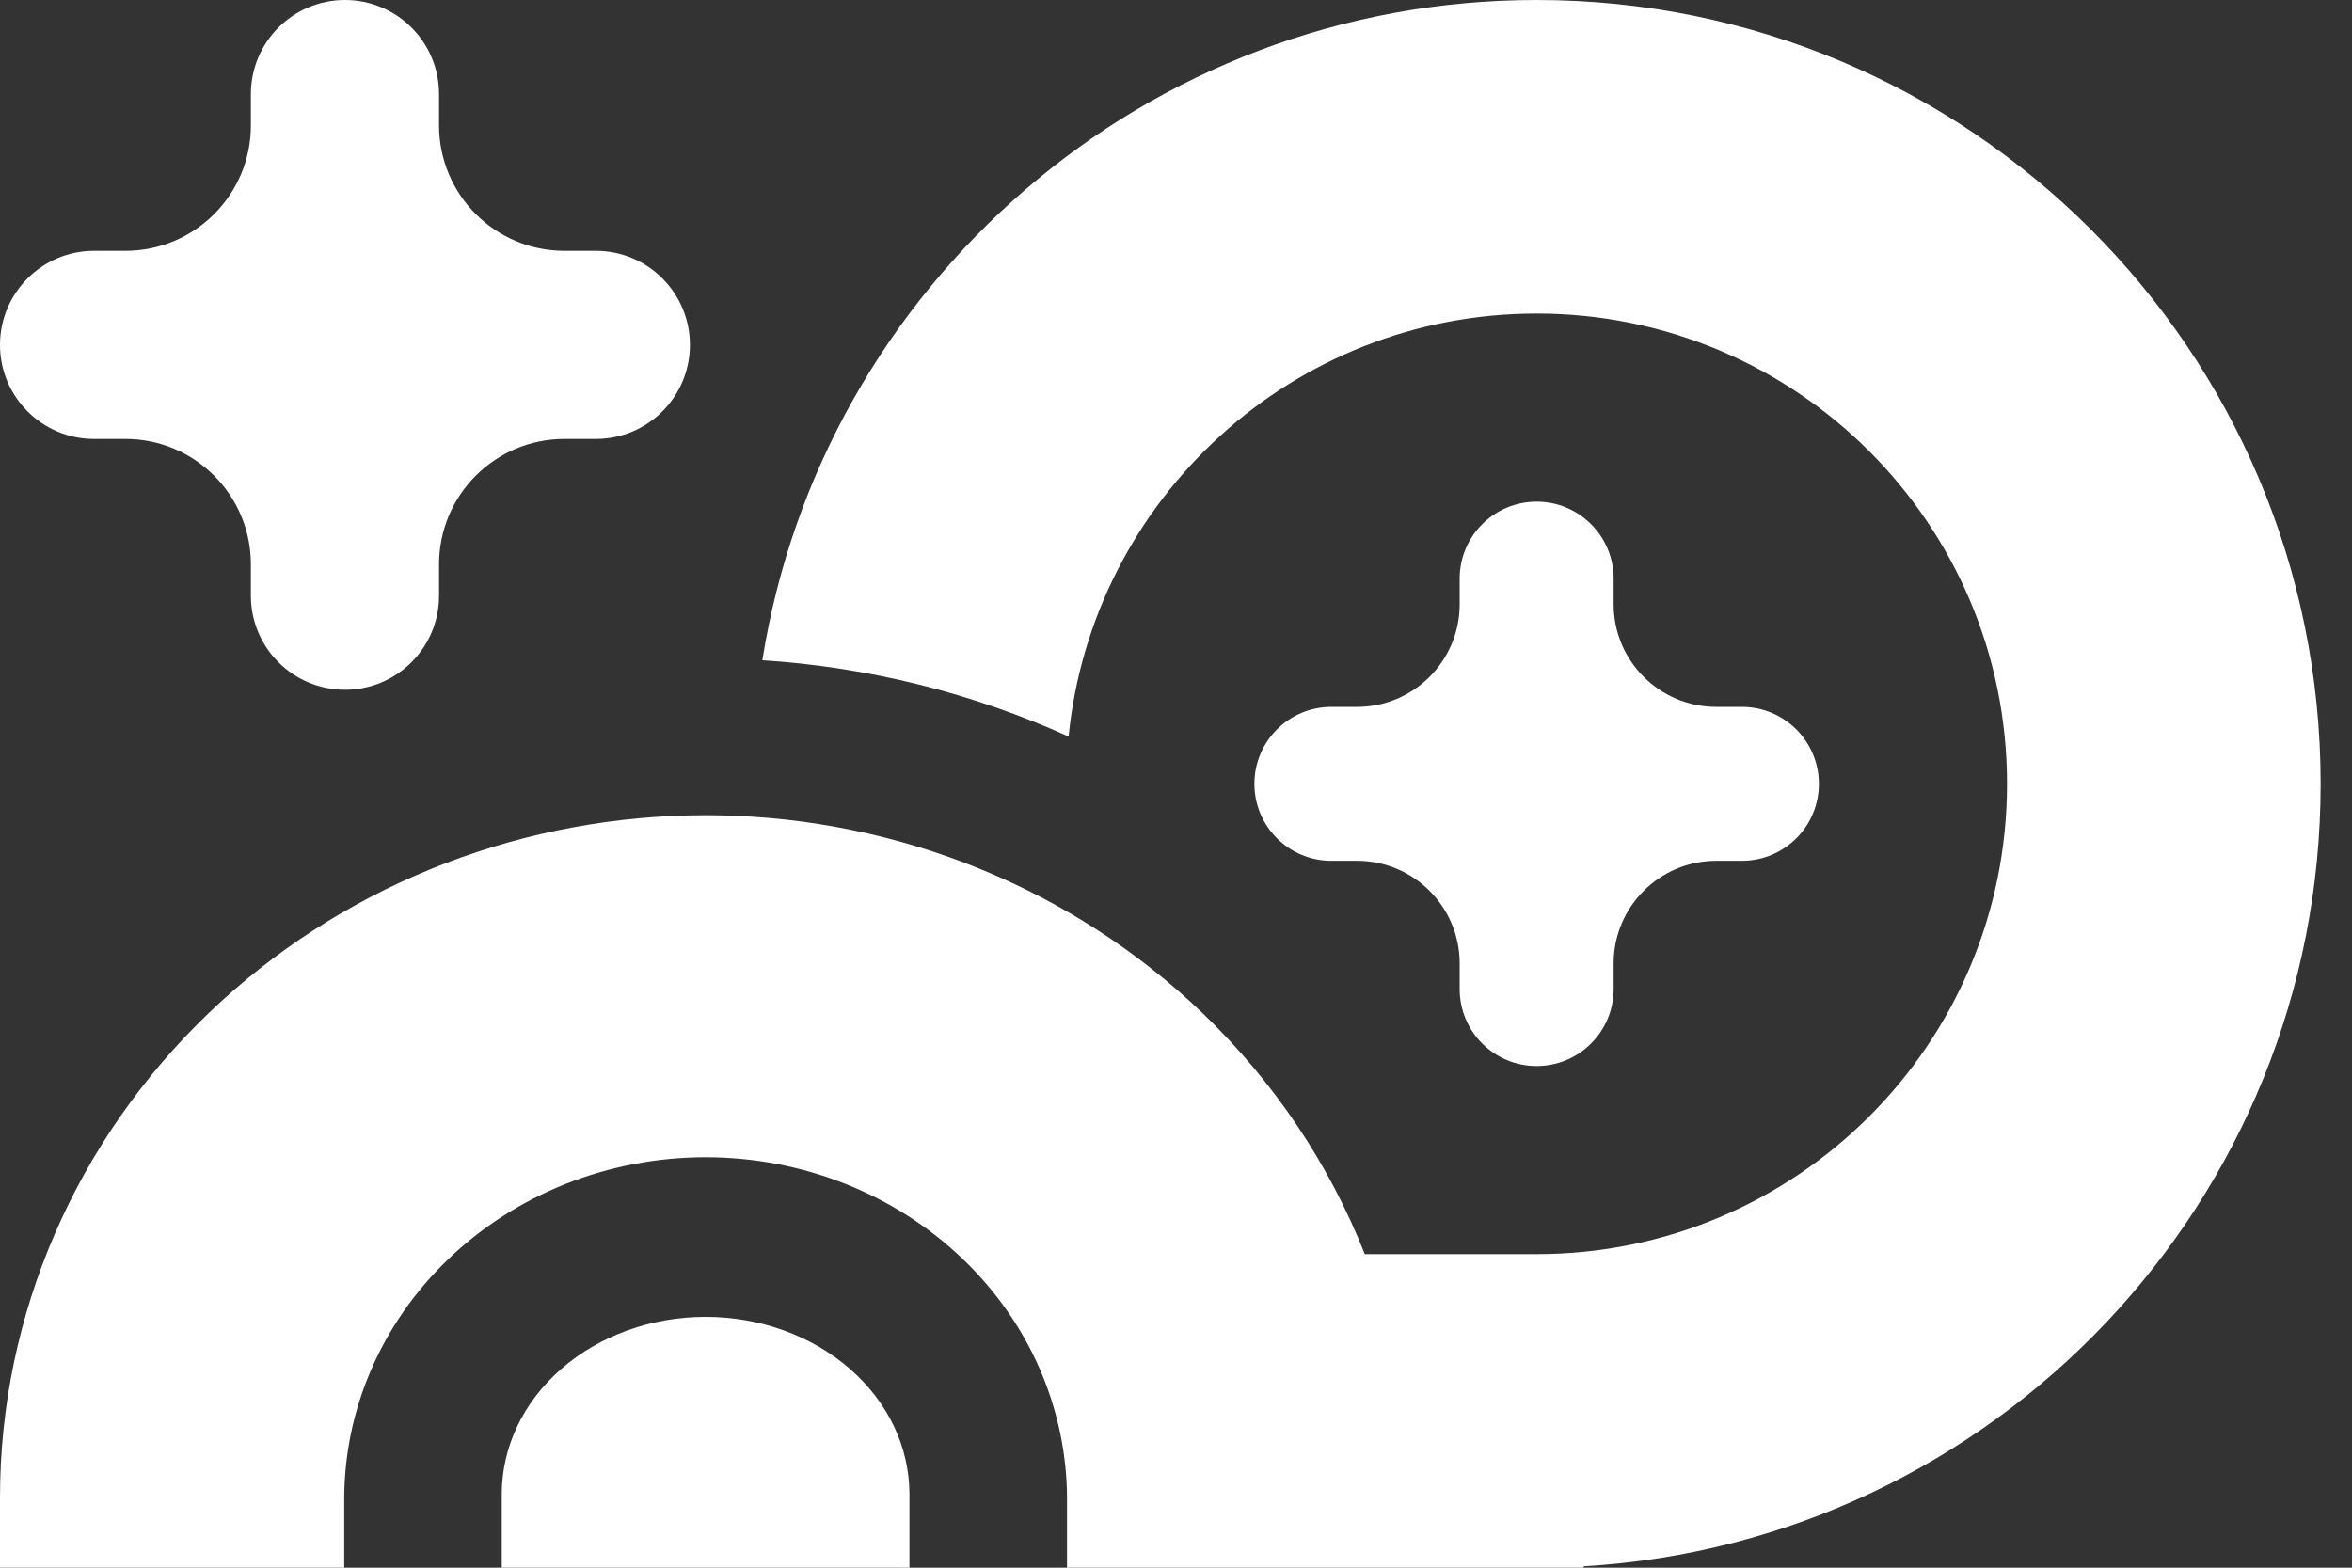
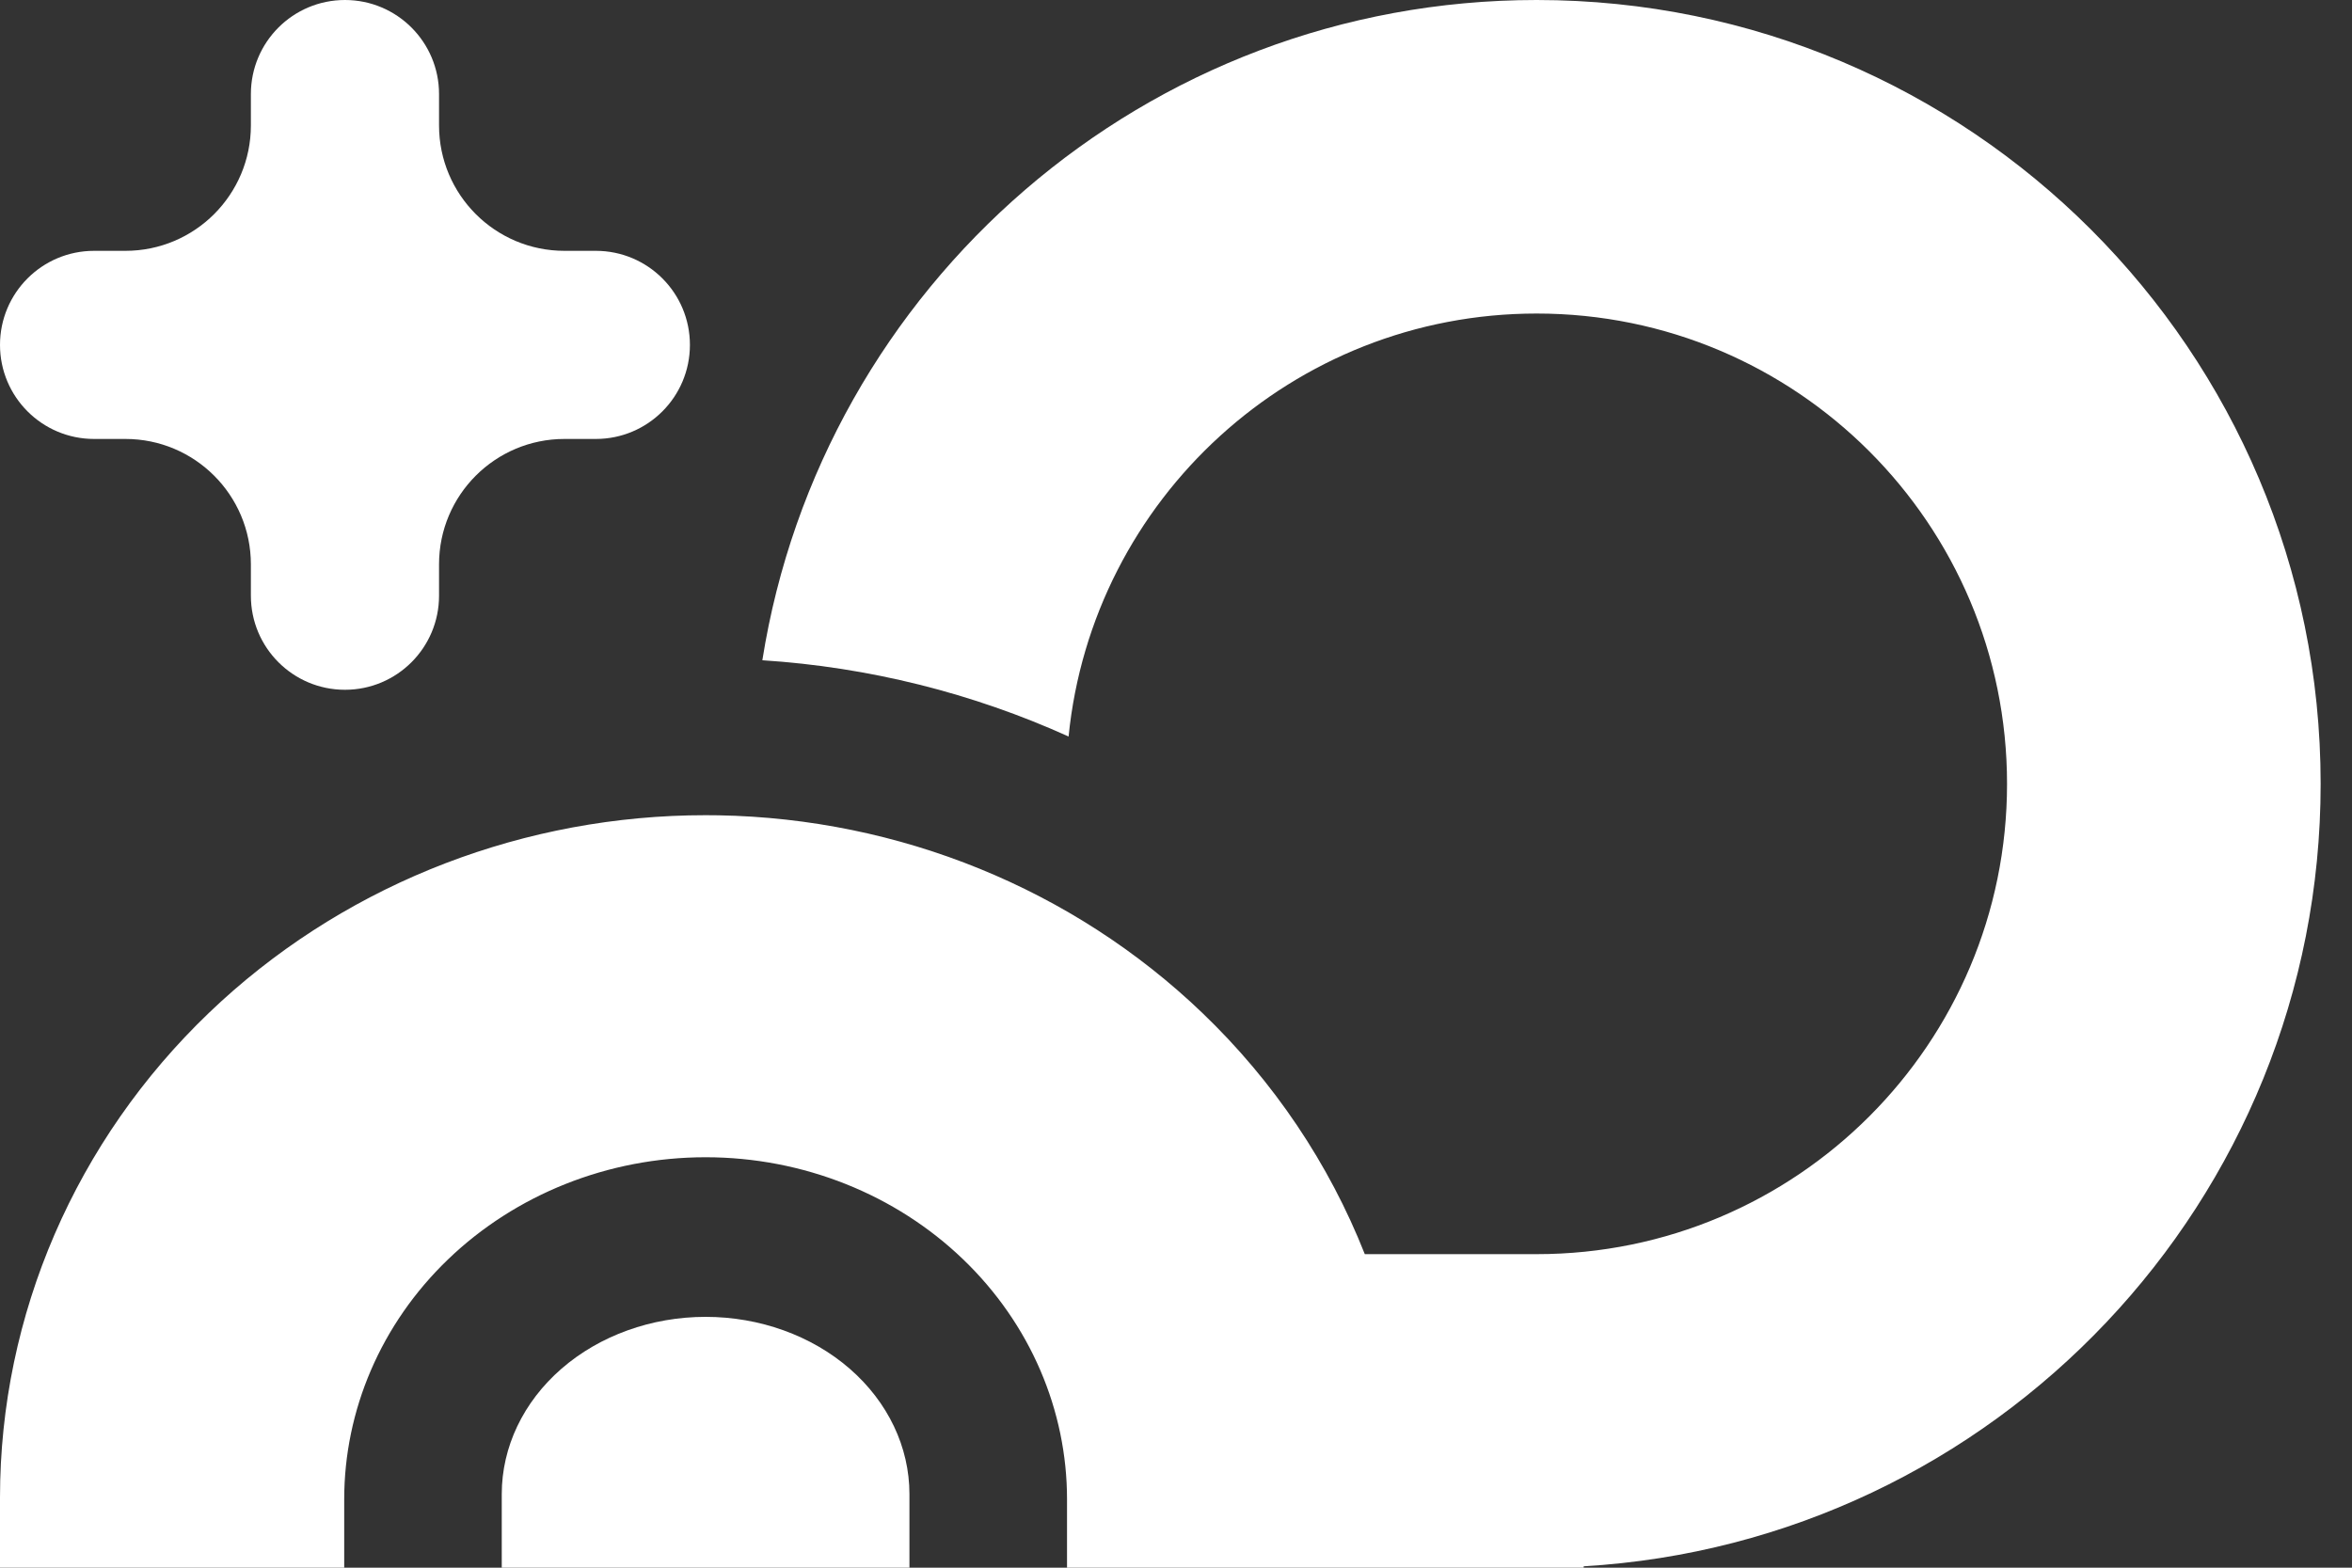
<svg xmlns="http://www.w3.org/2000/svg" width="63" height="42" viewBox="0 0 63 42" fill="none">
  <rect x="0" y="0" width="63" height="42" fill="#333333" stroke="none" />
  <g clip-path="url(#clip0_2930_1341)">
    <path d="M41.16 33.6C48.119 33.6 53.76 27.959 53.76 21C53.76 14.041 48.119 8.4 41.16 8.4C34.629 8.4 29.259 13.369 28.623 19.732C26.049 18.568 23.268 17.872 20.42 17.689C22.008 7.664 30.689 0 41.16 0C52.758 0 62.16 9.402 62.16 21C62.16 32.175 53.431 41.311 42.42 41.963V42H28.581V40.167C28.581 37.786 27.599 35.471 25.799 33.74C23.994 32.004 21.515 31.004 18.9 31.004C16.285 31.004 13.806 32.004 12.001 33.74C10.201 35.471 9.22 37.786 9.22 40.167V42H0V40.122C0 35.214 2.037 30.545 5.6 27.132C9.049 23.828 13.655 21.956 18.45 21.845C18.6 21.842 18.75 21.84 18.9 21.84C19.016 21.84 19.133 21.841 19.249 21.843C24.08 21.929 28.727 23.804 32.2 27.132C34.124 28.975 35.603 31.184 36.557 33.6H41.16Z" fill="white" />
    <path d="M22.761 36.67C23.785 37.561 24.36 38.769 24.36 40.028V42H13.44V40.028C13.44 38.769 14.015 37.561 15.039 36.67C16.063 35.78 17.452 35.28 18.9 35.28C20.348 35.28 21.737 35.78 22.761 36.67Z" fill="white" />
-     <path d="M45.971 18.938C44.453 18.938 43.222 17.707 43.222 16.189V15.502C43.222 14.363 42.299 13.44 41.16 13.44C40.021 13.44 39.098 14.363 39.098 15.502V16.189C39.098 17.707 37.867 18.938 36.349 18.938H35.662C34.523 18.938 33.6 19.861 33.6 21C33.6 22.139 34.523 23.062 35.662 23.062H36.349C37.867 23.062 39.098 24.293 39.098 25.811V26.498C39.098 27.637 40.021 28.56 41.16 28.56C42.299 28.56 43.222 27.637 43.222 26.498V25.811C43.222 24.293 44.453 23.062 45.971 23.062H46.658C47.797 23.062 48.72 22.139 48.72 21C48.72 19.861 47.797 18.938 46.658 18.938H45.971Z" fill="white" />
    <path d="M11.76 3.36C11.76 5.216 13.264 6.72 15.12 6.72H15.96C17.352 6.72 18.48 7.848 18.48 9.24C18.48 10.632 17.352 11.76 15.96 11.76H15.12C13.264 11.76 11.76 13.264 11.76 15.12V15.96C11.76 17.352 10.632 18.48 9.24 18.48C7.848 18.48 6.72 17.352 6.72 15.96V15.12C6.72 13.264 5.216 11.76 3.36 11.76H2.52C1.128 11.76 0 10.632 0 9.24C0 7.848 1.128 6.72 2.52 6.72H3.36C5.216 6.72 6.72 5.216 6.72 3.36V2.52C6.72 1.128 7.848 0 9.24 0C10.632 0 11.76 1.128 11.76 2.52V3.36Z" fill="white" />
  </g>
  <defs>
    <clipPath id="clip0_2930_1341">
      <rect width="63" height="42" fill="white" />
    </clipPath>
  </defs>
</svg>